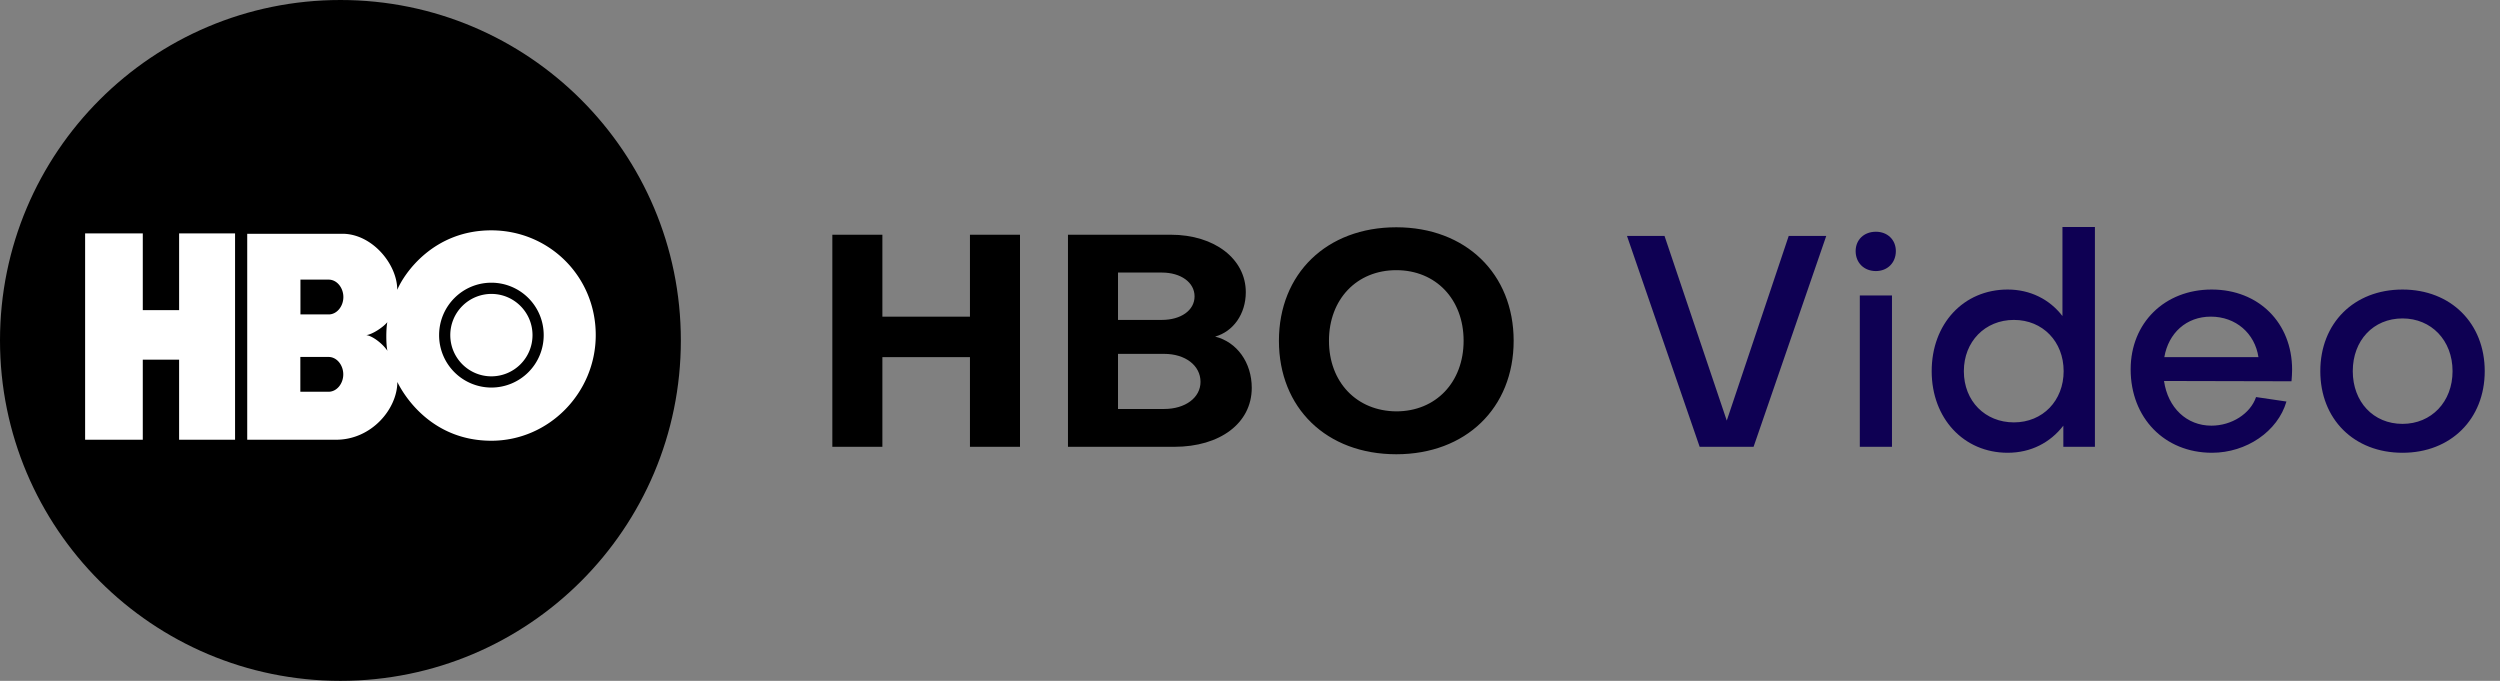
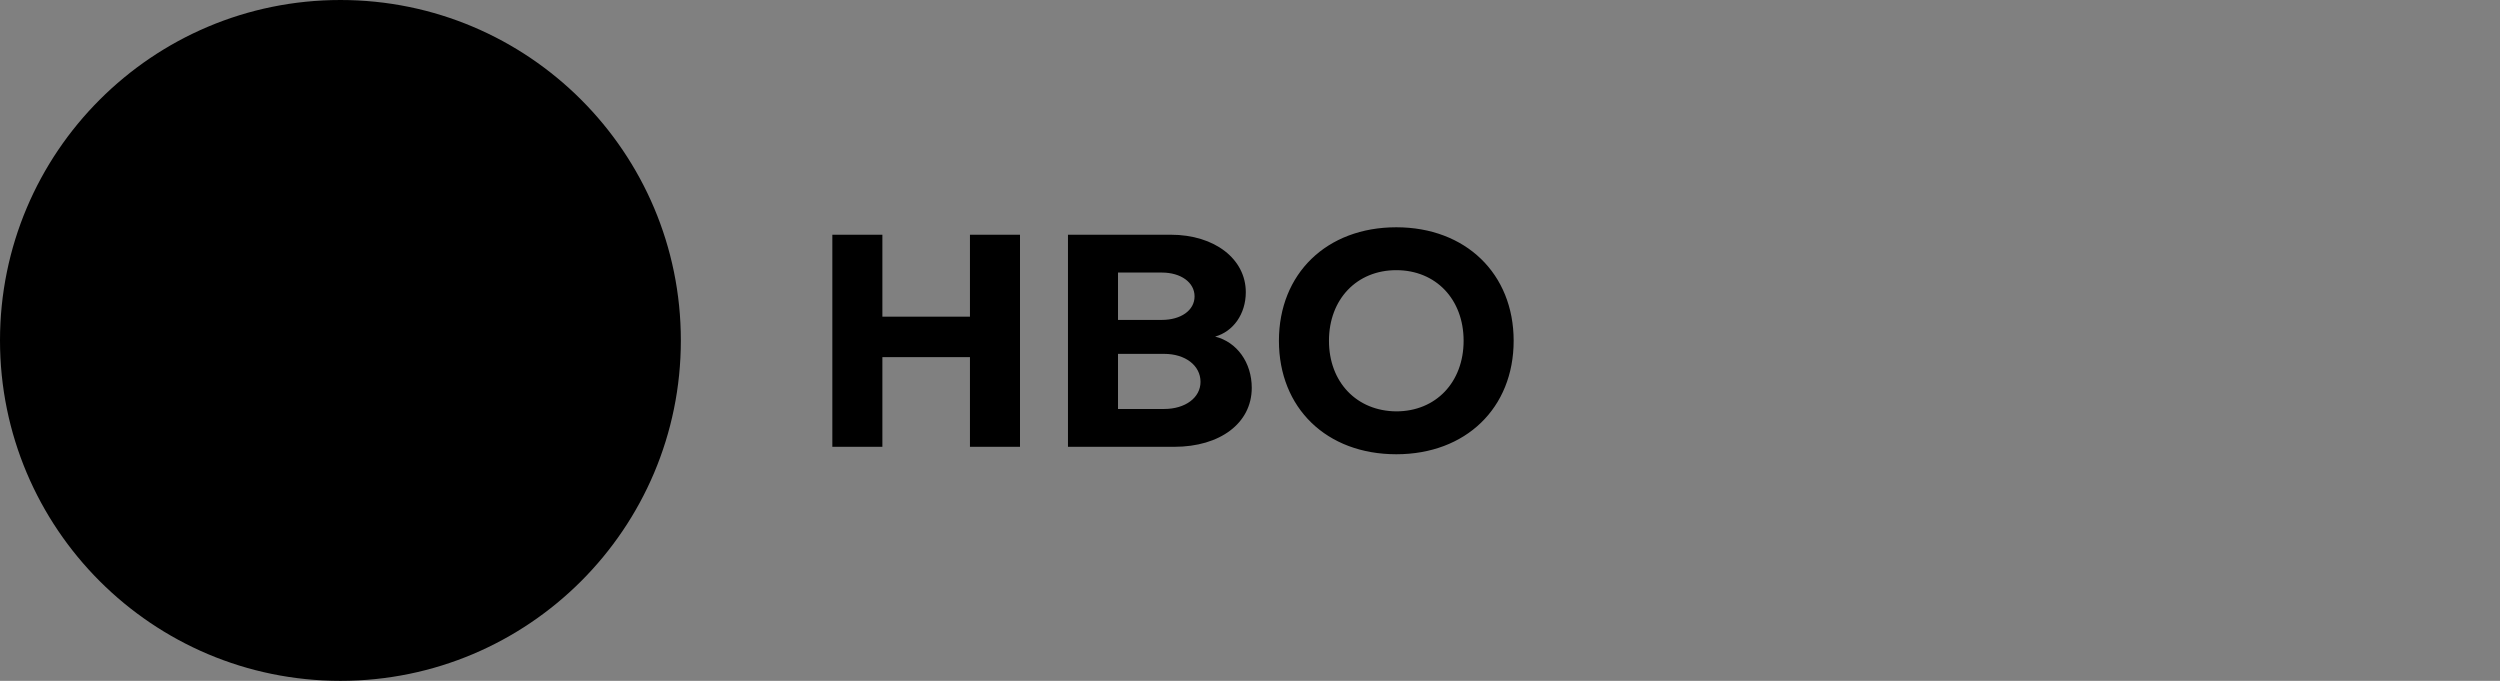
<svg xmlns="http://www.w3.org/2000/svg" width="235" height="64" fill="none">
  <rect width="100%" height="100%" fill="#808080" stroke="none" />
  <circle cx="32" cy="32" r="32" fill="#000" />
-   <path fill="#fff" fill-rule="evenodd" d="M22.096 41.335h-5.26V33.81h-3.414v7.525H8.001V21.94h5.421v7.214h3.415V21.94h5.259zM46.192 35.376a3.87 3.87 0 0 0 3.864-3.874c0-2.14-1.73-3.874-3.864-3.874a3.87 3.87 0 0 0-3.865 3.874c0 2.14 1.73 3.874 3.865 3.874m-4.916-3.874c0-2.721 2.2-4.928 4.916-4.928a4.92 4.92 0 0 1 4.916 4.928 4.92 4.92 0 0 1-4.916 4.928 4.92 4.92 0 0 1-4.916-4.928m-6.845 0c.608-.077 1.622-.774 1.98-1.22-.126.552-.136 2.15.011 2.7-.408-.628-1.373-1.403-1.991-1.48m-3.534-5.217c.772 0 1.38.765 1.38 1.636s-.608 1.636-1.38 1.636h-2.655v-3.272zm-.01 7.269c.773 0 1.381.765 1.381 1.636s-.608 1.635-1.38 1.635h-2.656v-3.271zm15.301 7.876c5.41-.002 9.814-4.508 9.812-9.932 0-5.539-4.401-9.84-9.812-9.845-5.404-.004-8.165 3.984-8.847 5.593.006-2.416-2.37-5.268-5.148-5.271h-8.954v19.359l8.348.002c3.365 0 5.76-2.924 5.764-5.43.768 1.577 3.433 5.526 8.837 5.524" clip-rule="evenodd" />
  <path fill="#000" d="M82.944 42H78.24V22.064h4.704v7.7h8.232v-7.7h4.704V42h-4.704v-8.428h-8.232zm29.905-6.104c0-1.54-1.428-2.632-3.416-2.632h-4.34v5.18h4.34c1.988 0 3.416-1.064 3.416-2.548m-3.64-10.276h-4.116v4.452h4.116c1.792 0 3.08-.896 3.08-2.212s-1.288-2.24-3.08-2.24M110.385 42h-9.996V22.064h9.66c4.144 0 7.056 2.296 7.056 5.404 0 2.044-1.176 3.696-2.884 4.172 2.044.504 3.444 2.436 3.444 4.816 0 3.332-2.996 5.544-7.28 5.544m20.866.7c-6.552 0-11.032-4.34-11.032-10.668 0-6.3 4.48-10.668 11.032-10.668 6.524 0 11.032 4.368 11.032 10.668 0 6.328-4.508 10.668-11.032 10.668m0-17.304c-3.724 0-6.328 2.744-6.328 6.636s2.604 6.608 6.328 6.636c3.724 0 6.328-2.744 6.328-6.636s-2.604-6.636-6.328-6.636" />
-   <path fill="#0E0053" d="M152.936 22.176h3.528l5.852 17.36 5.824-17.36h3.528L164.836 42h-5.068zm21.886 5.6h3.024V42h-3.024zm1.512-2.296c-1.12 0-1.904-.784-1.904-1.876 0-1.064.784-1.82 1.904-1.82 1.092 0 1.876.756 1.876 1.82 0 1.092-.784 1.876-1.876 1.876m12.972 4.592c-2.716 0-4.704 2.044-4.704 4.816 0 2.828 2.016 4.816 4.704 4.816 2.716 0 4.676-2.044 4.676-4.816s-1.96-4.816-4.676-4.816m-7.728 4.816c0-4.452 2.996-7.672 7.14-7.672 2.128 0 3.948.924 5.152 2.492v-8.372h3.052V42h-2.968v-1.988c-1.232 1.596-3.052 2.548-5.236 2.548-4.116 0-7.14-3.22-7.14-7.672m21.868-1.316h8.848c-.336-2.24-2.128-3.808-4.48-3.808-2.296 0-3.976 1.54-4.368 3.808m-3.164 1.148c0-4.368 3.192-7.504 7.616-7.504s7.56 3.136 7.56 7.532c0 .336-.028.756-.057 1.092l-11.983-.028c.364 2.52 2.128 4.2 4.452 4.2 1.904 0 3.668-1.12 4.2-2.688l2.856.42c-.812 2.8-3.752 4.816-7 4.816-4.452 0-7.644-3.276-7.644-7.84m25.555-7.504c4.536 0 7.728 3.164 7.728 7.672s-3.192 7.672-7.728 7.672c-4.564 0-7.728-3.164-7.728-7.672s3.164-7.672 7.728-7.672m0 12.628c2.716 0 4.704-2.072 4.704-4.956s-1.988-4.956-4.704-4.956c-2.744 0-4.676 2.072-4.676 4.956s1.932 4.956 4.676 4.956" />
</svg>